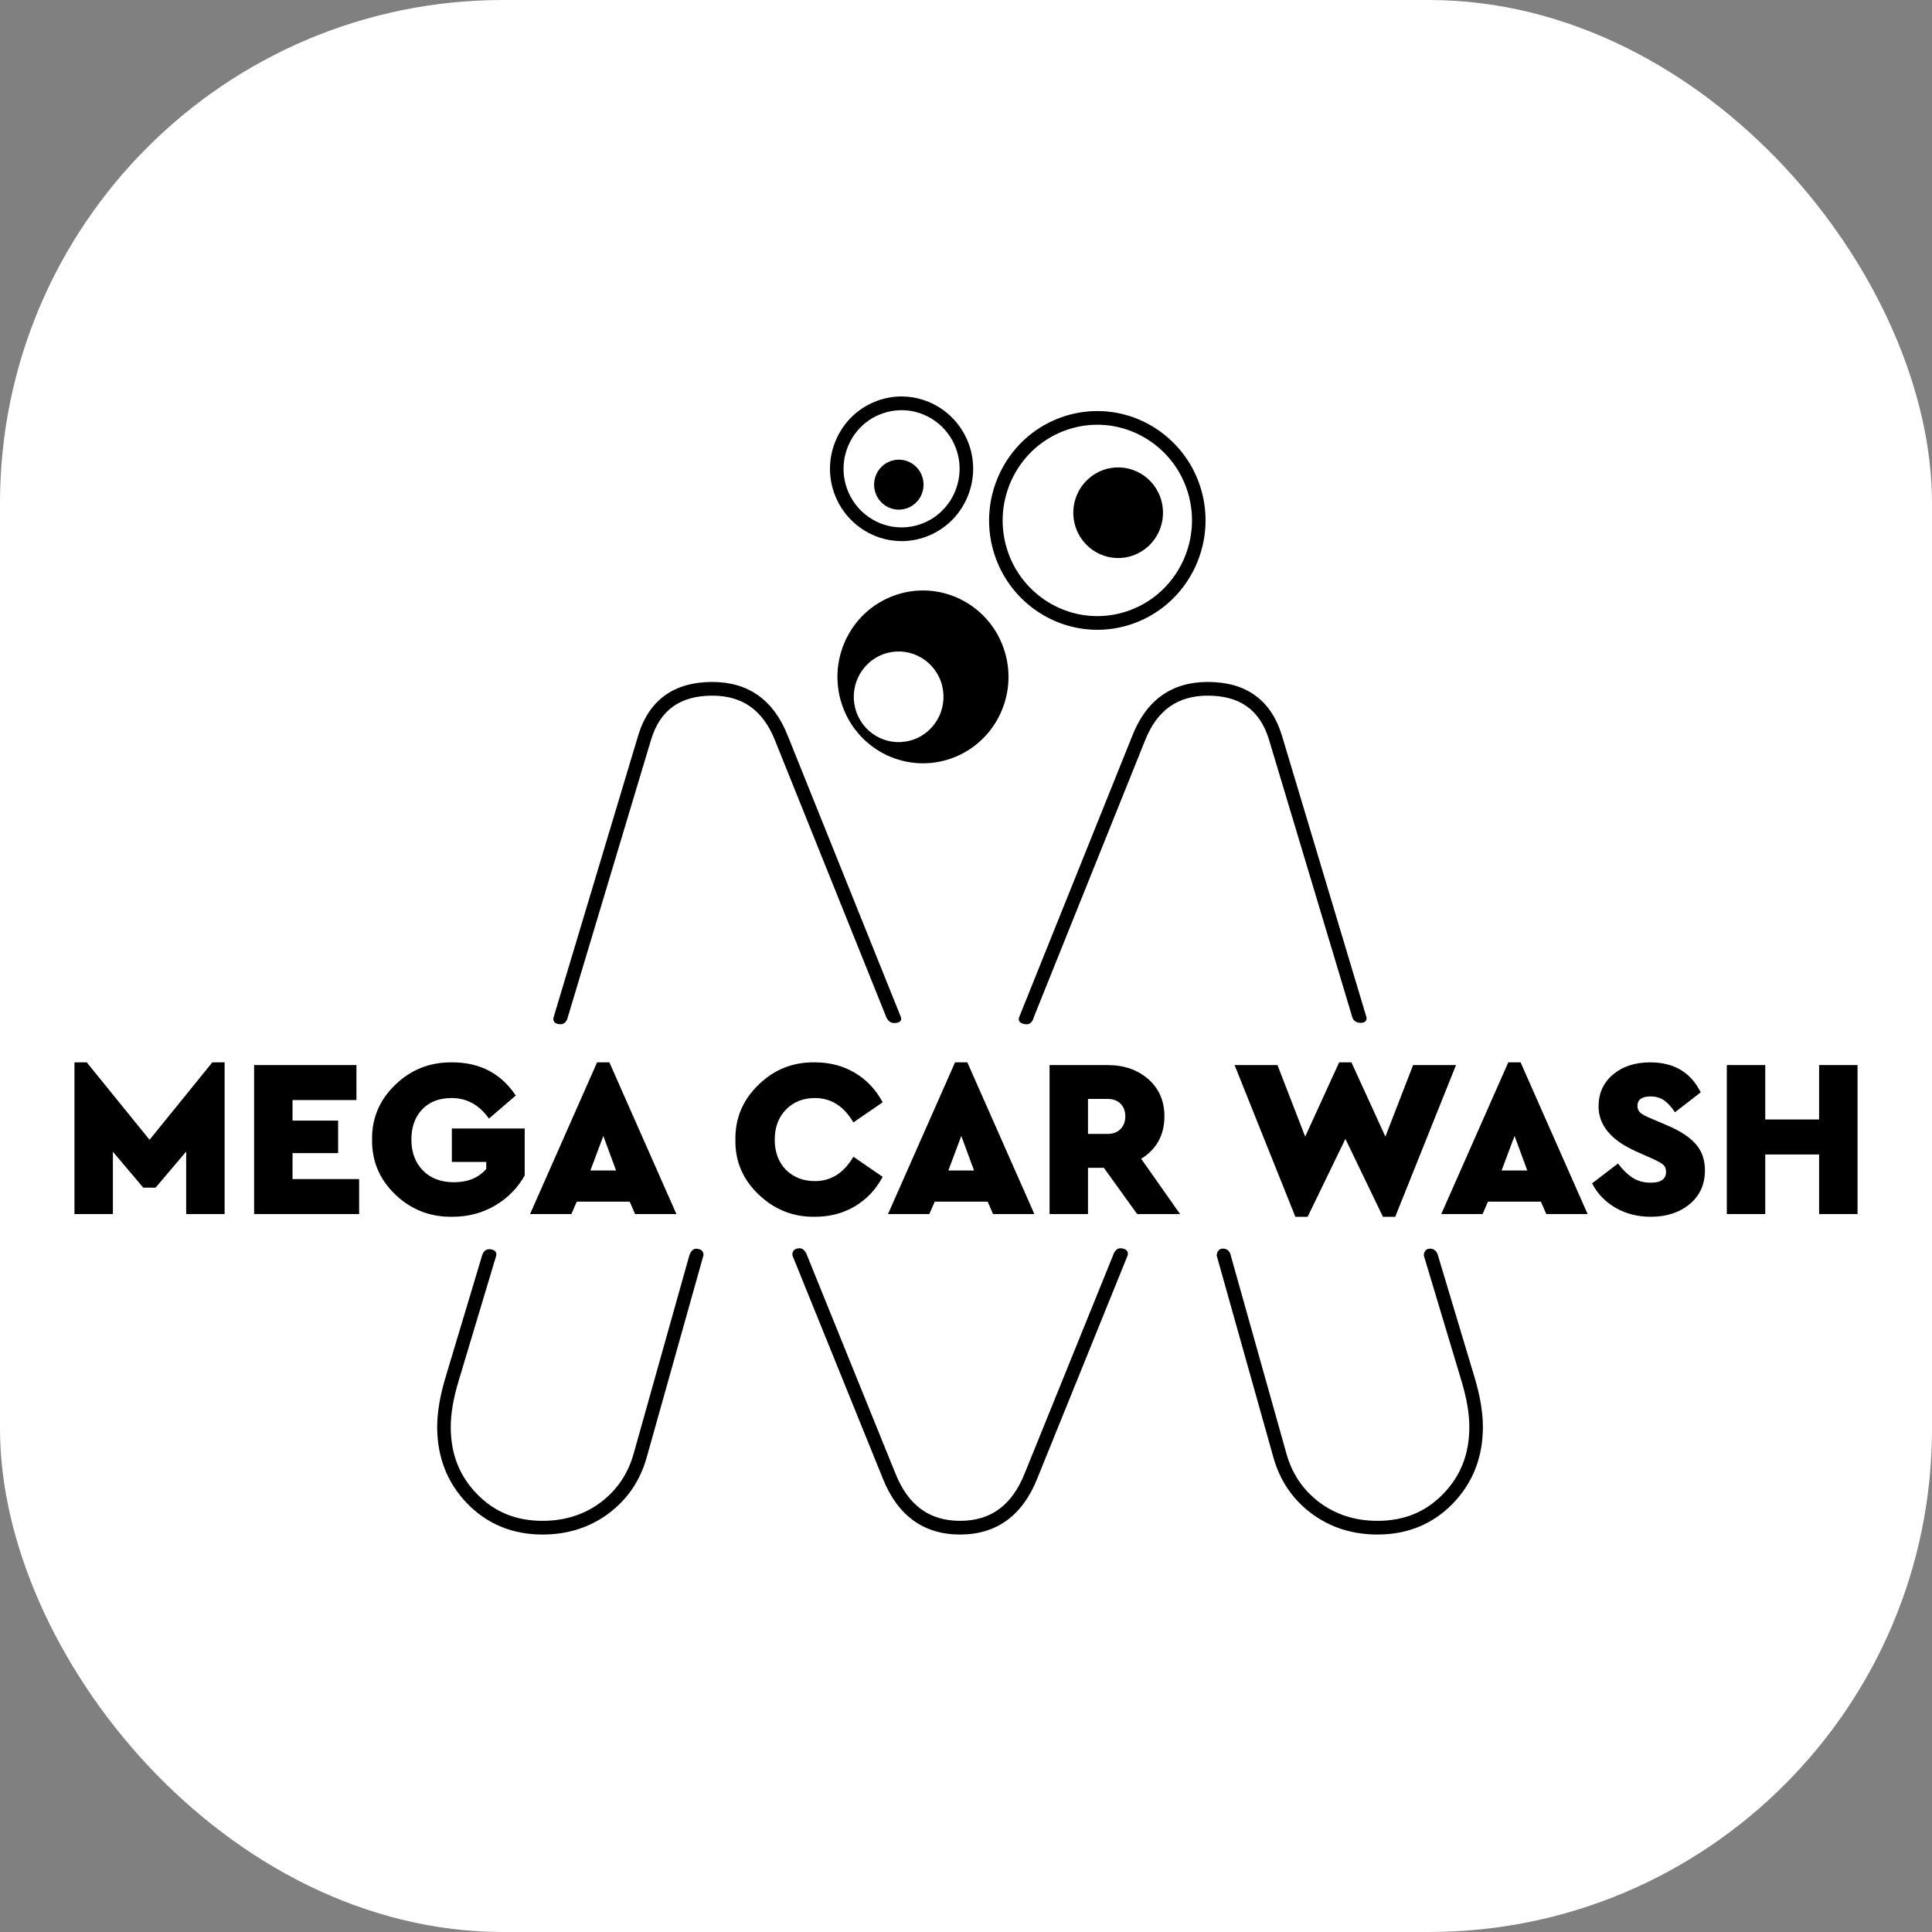
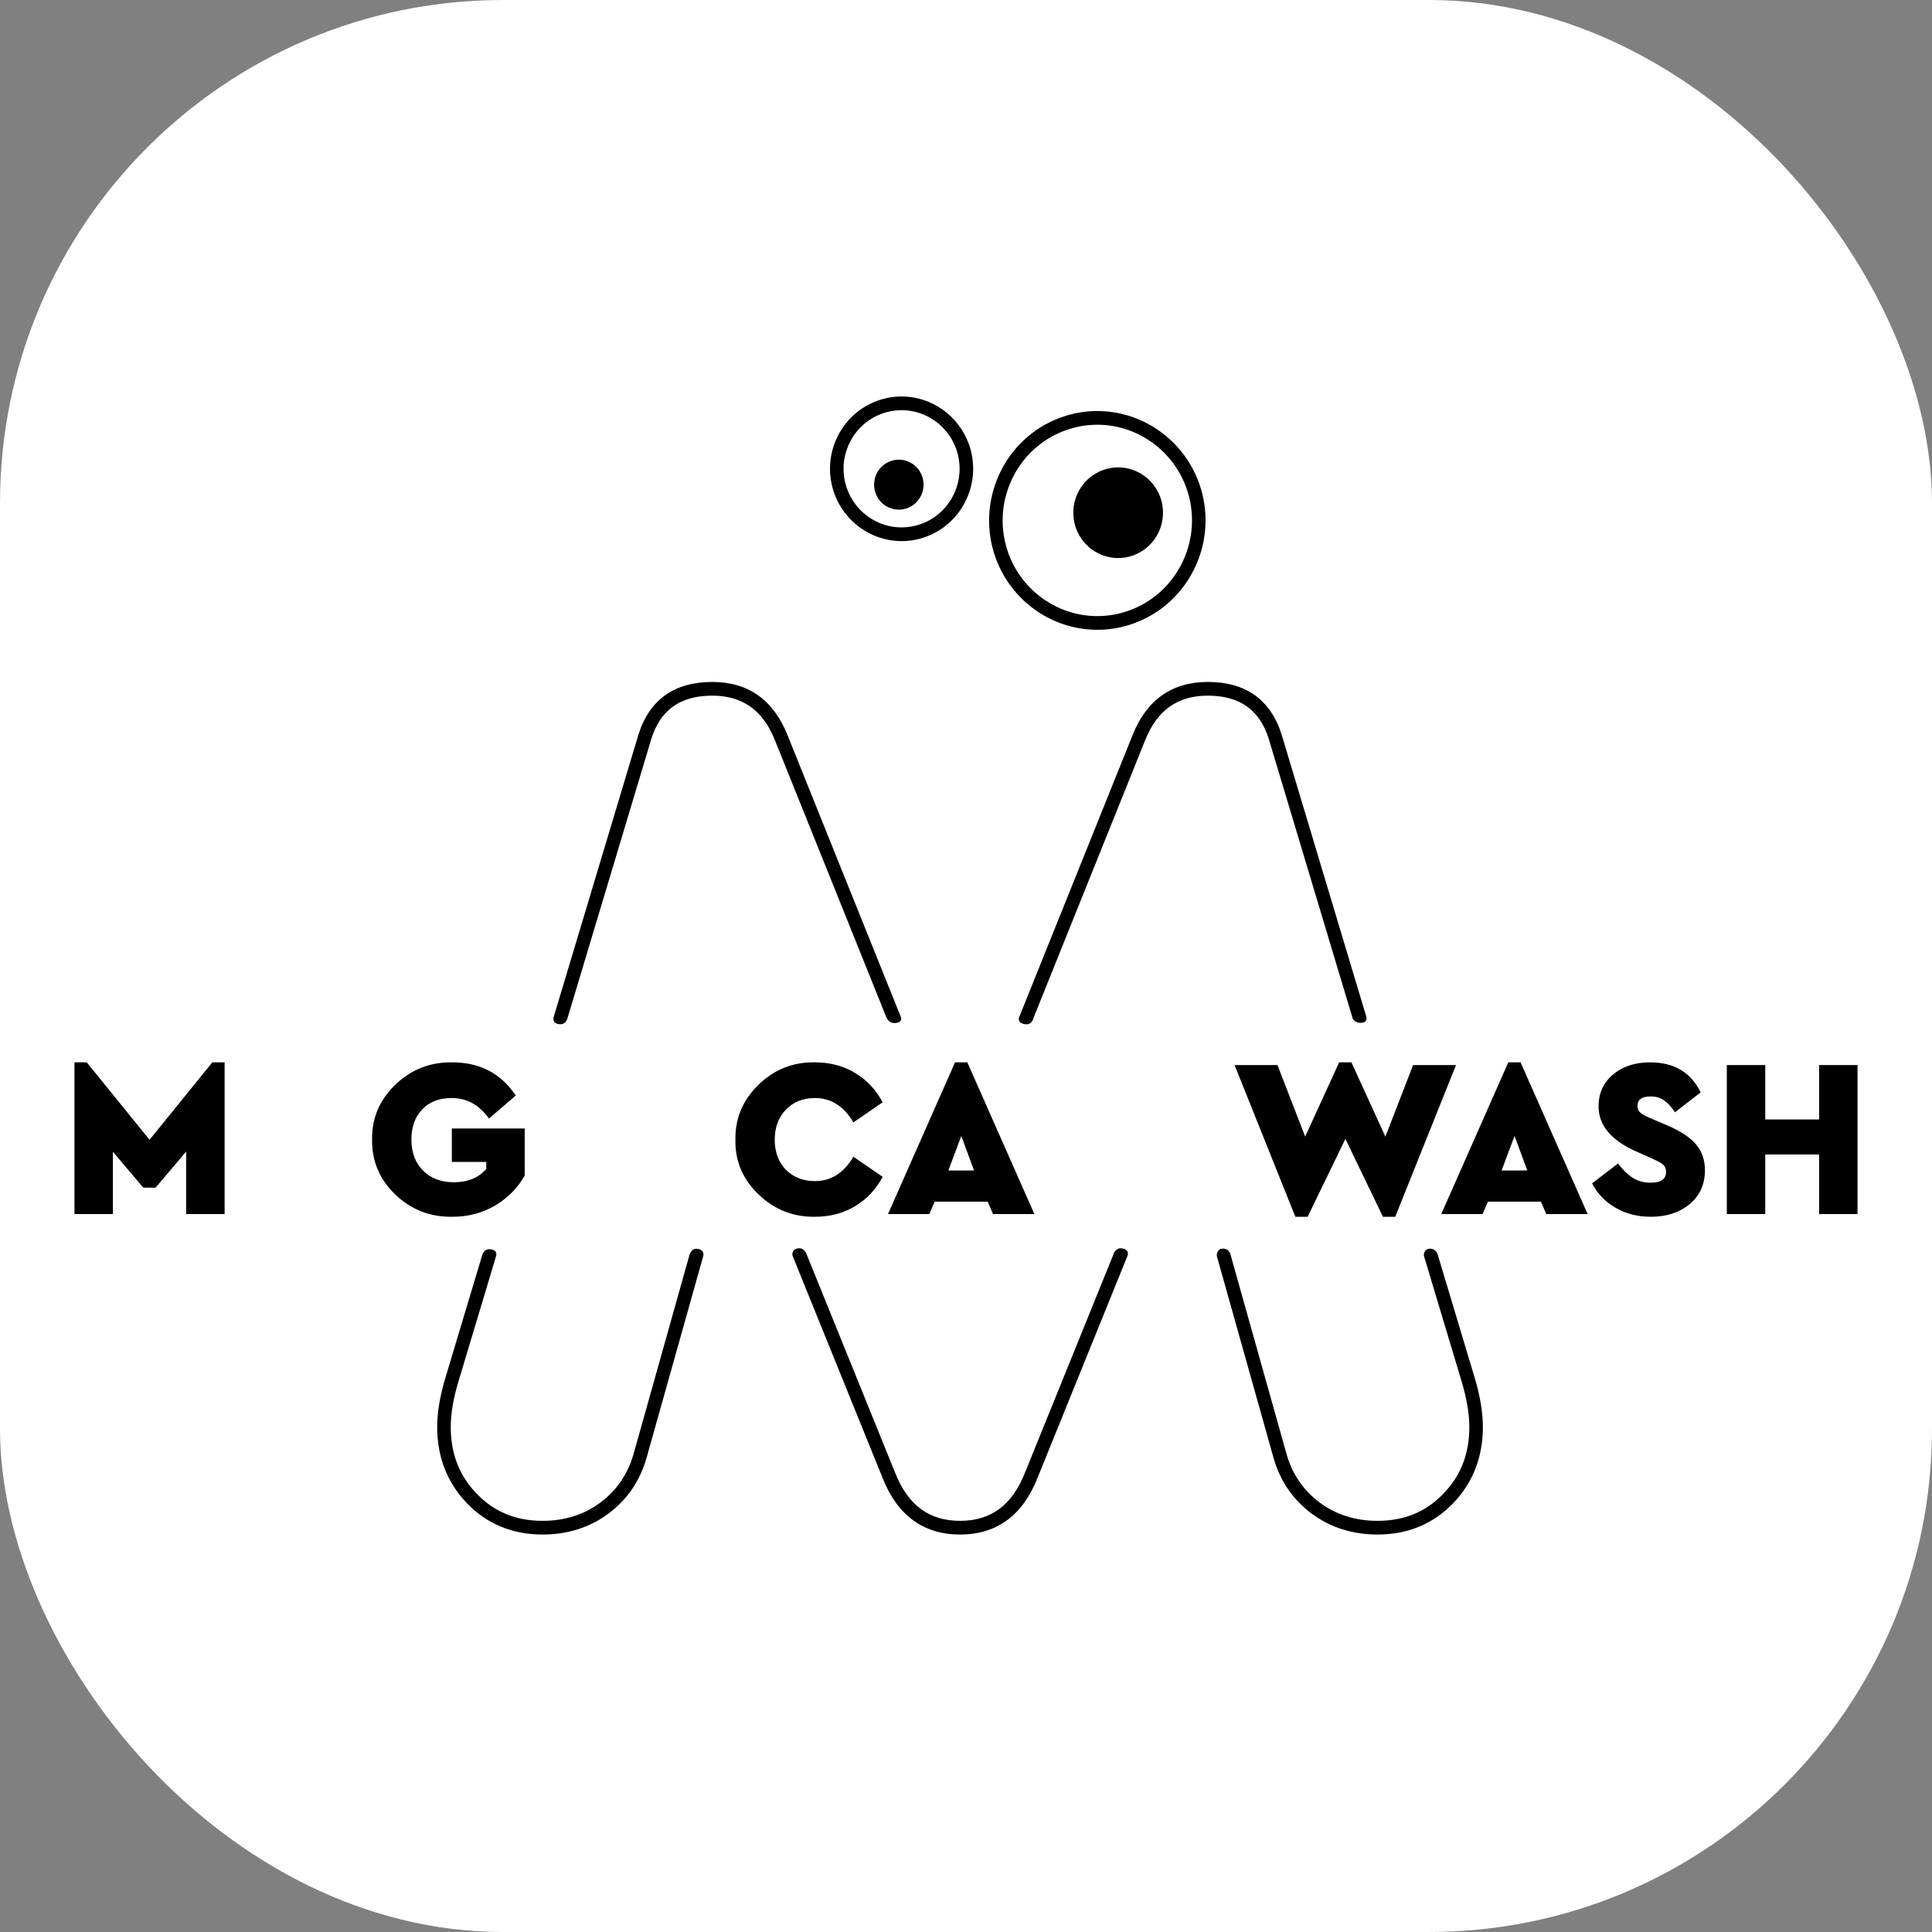
<svg xmlns="http://www.w3.org/2000/svg" width="1920" height="1920" viewBox="0 0 1920 1920" fill="none">
  <rect x="0" y="0" width="1920" height="1920" fill="#808080" stroke="none" />
  <rect width="1920" height="1920" rx="500" fill="white" />
  <path d="M895.988 407.612C889.246 407.612 882.582 408.813 876.18 411.18C861.721 416.523 850.185 427.241 843.701 441.353C837.217 455.461 836.559 471.281 841.853 485.892C850.136 508.769 871.894 524.139 895.998 524.139C902.741 524.139 909.405 522.941 915.801 520.574C945.655 509.537 961.054 476.021 950.127 445.858C941.844 422.984 920.093 407.612 895.988 407.612ZM895.998 537.754C866.265 537.754 839.419 518.793 829.197 490.566C822.67 472.545 823.483 453.032 831.484 435.62C839.481 418.214 853.71 404.99 871.55 398.393C879.44 395.48 887.66 394 895.988 394C925.721 394 952.561 412.961 962.784 441.181C976.256 478.391 957.263 519.74 920.437 533.355C912.547 536.278 904.327 537.754 895.998 537.754Z" fill="black" />
  <path d="M1069.34 525.017C1060.88 501.657 1072.77 475.791 1095.89 467.24C1119.01 458.693 1144.61 470.699 1153.07 494.06C1161.53 517.423 1149.64 543.29 1126.53 551.833C1103.41 560.384 1077.8 548.378 1069.34 525.017Z" fill="black" />
-   <path d="M877.738 650.171C900.853 641.624 926.458 653.63 934.917 676.987C943.377 700.354 931.49 726.221 908.375 734.764C885.251 743.315 859.653 731.312 851.19 707.948C842.727 684.588 854.61 658.721 877.738 650.171ZM946.443 753.322C990.524 737.022 1013.17 687.713 997.043 643.177C980.911 598.644 932.103 575.757 888.036 592.053C843.956 608.35 821.296 657.662 837.426 702.192C853.559 746.728 902.363 769.618 946.443 753.322Z" fill="black" />
  <path d="M870.173 490.18C865.511 477.304 872.057 463.046 884.805 458.333C897.547 453.622 911.661 460.243 916.323 473.116C920.989 485.996 914.436 500.25 901.698 504.967C888.946 509.681 874.838 503.061 870.173 490.18Z" fill="black" />
  <path d="M1090.5 422.104C1079.49 422.104 1068.61 424.057 1058.17 427.92C1009.45 445.937 984.32 500.639 1002.14 549.863C1015.67 587.195 1051.18 612.281 1090.51 612.281C1101.52 612.281 1112.4 610.327 1122.84 606.464C1171.56 588.447 1196.69 533.748 1178.87 484.525C1165.35 447.189 1129.83 422.104 1090.5 422.104ZM1090.51 625.896C1045.55 625.896 1004.96 597.219 989.496 554.54C969.111 498.269 997.841 435.732 1053.54 415.136C1065.47 410.726 1077.9 408.489 1090.5 408.489C1135.46 408.489 1176.06 437.169 1191.51 479.844C1211.9 536.118 1183.17 598.652 1127.47 619.245C1115.55 623.658 1103.11 625.896 1090.51 625.896Z" fill="black" />
  <path d="M564.251 1010.93L647.097 734.895C656.064 705.583 675.955 691.335 707.903 691.335C737.813 691.335 758.139 705.761 770.049 735.444L880.816 1010.93C880.816 1010.93 882.864 1016.65 888.506 1016.67C897.516 1016.71 895.356 1010.93 895.356 1010.93L782.528 730.33C768.532 695.42 743.425 677.717 707.903 677.717C669.805 677.717 645.016 695.602 634.214 730.909L550.169 1010.93C550.169 1010.93 548.098 1017.12 556.001 1017.85C562.937 1018.49 564.251 1010.93 564.251 1010.93Z" fill="black" />
  <path d="M1027.35 1010.93L1138.12 735.438C1150 705.761 1170.33 691.335 1200.26 691.335C1232.18 691.335 1252.07 705.583 1261.05 734.862L1343.91 1010.93C1343.91 1010.93 1345.07 1016.52 1352.33 1016.48C1359.35 1016.45 1357.99 1010.93 1357.99 1010.93L1273.93 730.873C1263.12 695.602 1238.33 677.717 1200.26 677.717C1164.72 677.717 1139.61 695.427 1125.63 730.32L1012.8 1010.93C1012.8 1010.93 1010.11 1016.97 1019.45 1017.89C1025.98 1018.53 1027.35 1010.93 1027.35 1010.93Z" fill="black" />
  <path d="M1429.09 1247.83C1429.09 1247.83 1427.85 1240.96 1421.31 1240.91C1414.56 1240.87 1415.01 1247.83 1415.01 1247.83L1452.52 1372.79C1457.62 1389.77 1460.21 1404.99 1460.21 1418.03C1460.21 1444.83 1451.7 1466.62 1434.21 1484.65C1416.74 1502.64 1395.38 1511.39 1368.93 1511.39C1346.96 1511.39 1327.6 1505.26 1311.39 1493.15C1295.22 1481.09 1284.16 1464.87 1278.54 1444.95L1223.16 1247.83C1223.16 1247.83 1222.31 1240.87 1215.37 1240.87C1209.16 1240.87 1209.16 1247.83 1209.16 1247.83L1265.58 1448.67C1272.05 1471.57 1284.76 1490.21 1303.38 1504.1C1321.96 1517.97 1344.01 1525 1368.93 1525C1398.77 1525 1423.97 1514.64 1443.83 1494.18C1463.64 1473.76 1473.68 1448.15 1473.68 1418.03C1473.68 1403.64 1470.9 1387.1 1465.42 1368.84L1429.09 1247.83Z" fill="black" />
  <path d="M684.996 1247.83L629.626 1444.94C623.977 1464.86 612.923 1481.09 596.774 1493.15C580.546 1505.26 561.183 1511.39 539.231 1511.39C512.758 1511.39 491.406 1502.64 473.95 1484.65C456.454 1466.64 447.948 1444.85 447.948 1418.03C447.948 1404.93 450.537 1389.71 455.641 1372.79L493.146 1247.83C493.146 1247.83 494.8 1242.25 487.078 1241.48C480.607 1240.83 479.064 1247.83 479.064 1247.83L442.749 1368.83C437.261 1387.03 434.473 1403.58 434.473 1418.03C434.473 1448.16 444.525 1473.79 464.327 1494.18C484.175 1514.64 509.37 1525 539.231 1525C564.131 1525 586.185 1517.97 604.778 1504.1C623.378 1490.21 636.103 1471.57 642.584 1448.66L698.999 1247.83C698.999 1247.83 700.415 1241.39 692.06 1240.98C686.815 1240.73 684.996 1247.83 684.996 1247.83Z" fill="black" />
  <path d="M1106.02 1247.83L1018.48 1463.86C1005.82 1495.84 984.756 1511.39 954.08 1511.39C923.407 1511.39 902.336 1495.84 889.65 1463.8L802.145 1247.83C802.145 1247.83 799.993 1240.13 794.066 1240.51C786.117 1241.02 787.588 1247.83 787.588 1247.83L877.161 1468.9C891.898 1506.13 917.775 1525 954.08 1525C990.382 1525 1016.26 1506.13 1030.97 1468.96L1120.57 1247.83C1120.57 1247.83 1123.09 1241.35 1114.08 1240.53C1108.06 1239.99 1106.02 1247.83 1106.02 1247.83Z" fill="black" />
  <path d="M211.004 1055.76H223.225V1206.52H185.029V1144.38L154.612 1180.28H142.394L112.193 1144.61V1206.52H74V1055.76H86.214L148.609 1132.71L211.004 1055.76Z" fill="black" />
-   <path d="M252.53 1206.52V1058.45H354.228V1093.23H290.722V1113.64H336.018V1145.95H290.722V1171.75H356.888V1206.52H252.53Z" fill="black" />
  <path d="M369.77 1132.49C369.472 1111.25 377.178 1093.08 392.862 1077.97C408.555 1062.86 427.431 1055.46 449.49 1055.76C476.877 1055.76 497.902 1066.76 512.557 1088.74L485.91 1111.62C476.281 1098.02 463.919 1091.21 448.825 1091.21C436.532 1091.21 426.802 1094.95 419.623 1102.43C412.441 1109.91 408.85 1119.93 408.85 1132.49C408.85 1145.2 412.667 1155.45 420.288 1163.22C427.909 1171 438.164 1174.89 451.047 1174.89C464.958 1174.89 475.691 1170.48 483.243 1161.65V1154.7H449.041V1121.5H521.436V1168.16C514.621 1180.43 504.851 1190.38 492.126 1198C479.39 1205.48 465.181 1209.22 449.49 1209.22C427.431 1209.52 408.555 1202.15 392.862 1187.12C377.178 1172.09 369.472 1153.88 369.77 1132.49Z" fill="black" />
-   <path d="M612.254 1163.23L599.601 1128.9L586.721 1163.23H612.254ZM631.132 1206.52L625.805 1194.19H573.173L567.843 1206.52H526.764L593.382 1055.76H605.593L672.211 1206.52H631.132Z" fill="black" />
  <path d="M730.836 1132.49C730.538 1111.25 738.234 1093.04 753.925 1077.86C769.619 1062.68 788.346 1055.31 810.108 1055.76C824.76 1055.76 837.941 1059.24 849.634 1066.19C861.327 1073.15 870.508 1082.91 877.172 1095.47L848.081 1115.44C838.606 1099.29 825.874 1091.21 809.885 1091.21C798.189 1091.21 788.602 1095.02 781.129 1102.64C773.655 1110.28 769.917 1120.3 769.917 1132.71C769.917 1144.83 773.616 1154.77 781.017 1162.55C788.713 1170.04 798.343 1173.77 809.885 1173.77C825.874 1173.77 838.606 1165.69 848.081 1149.54L877.172 1169.51C870.508 1182.07 861.327 1191.83 849.634 1198.78C837.941 1205.74 824.684 1209.22 809.885 1209.22C788.271 1209.52 769.583 1202.12 753.817 1187C738.051 1171.9 730.391 1153.73 730.836 1132.49Z" fill="black" />
  <path d="M967.988 1163.23L955.325 1128.9L942.452 1163.23H967.988ZM986.863 1206.52L981.536 1194.19H928.905L923.577 1206.52H882.498L949.113 1055.76H961.328L1027.95 1206.52H986.863Z" fill="black" />
-   <path d="M1081.24 1092.11V1126.88H1100.77C1106.11 1126.88 1110.36 1125.28 1113.55 1122.06C1116.73 1118.84 1118.32 1114.62 1118.32 1109.38C1118.32 1104.15 1116.73 1099.96 1113.55 1096.81C1110.36 1093.68 1106.11 1092.11 1100.77 1092.11H1081.24ZM1172.72 1206.52H1130.09L1097 1160.54H1081.24V1206.52H1043.04V1058.45H1100.56C1116.99 1058.45 1130.53 1063.13 1141.19 1072.47C1151.85 1081.83 1157.18 1094.12 1157.18 1109.38C1157.18 1127.92 1149.48 1141.99 1134.08 1151.56L1172.72 1206.52Z" fill="black" />
  <path d="M1404.32 1058.45H1446.96L1386.57 1209.22H1374.35L1337.05 1131.81L1299.52 1209.22H1287.31L1226.91 1058.45H1269.54L1297.07 1129.57L1330.83 1055.76H1343.04L1376.79 1129.57L1404.32 1058.45Z" fill="black" />
  <path d="M1517.8 1163.23L1505.15 1128.9L1492.27 1163.23H1517.8ZM1536.67 1206.52L1531.35 1194.19H1478.72L1473.39 1206.52H1432.31L1498.92 1055.76H1511.14L1577.76 1206.52H1536.67Z" fill="black" />
  <path d="M1582.2 1176.01L1607.96 1156.27C1612.7 1162.55 1617.58 1167.3 1622.61 1170.52C1627.64 1173.73 1633.64 1175.34 1640.6 1175.34C1650.66 1175.34 1655.7 1171.75 1655.7 1164.58C1655.7 1161.43 1654.74 1159.04 1652.81 1157.39C1650.89 1155.75 1646.89 1153.58 1640.82 1150.89L1625.72 1144.16C1601 1133.09 1588.64 1118.21 1588.64 1099.51C1588.64 1086.5 1593.42 1075.95 1602.96 1067.87C1612.51 1059.8 1624.84 1055.76 1639.94 1055.76C1663.62 1055.76 1680.35 1065.71 1690.12 1085.59L1664.58 1105.34C1660.88 1099.81 1657.18 1095.81 1653.48 1093.34C1649.77 1090.87 1645.41 1089.63 1640.38 1089.63C1631.64 1089.63 1627.28 1092.78 1627.28 1099.06C1627.28 1101.75 1628.2 1103.96 1630.05 1105.67C1631.9 1107.4 1635.2 1109.23 1639.94 1111.18L1656.81 1118.36C1669.83 1123.89 1679.34 1130.14 1685.34 1137.09C1691.35 1144.05 1694.34 1152.68 1694.34 1163C1694.34 1177.06 1689.27 1188.28 1679.13 1196.66C1668.98 1205.03 1656.14 1209.22 1640.6 1209.22C1627.57 1209.22 1615.91 1206.27 1605.63 1200.35C1595.34 1194.45 1587.53 1186.33 1582.2 1176.01Z" fill="black" />
  <path d="M1716.09 1206.52V1058.45H1754.29V1112.52H1807.8V1058.45H1846V1206.52H1807.8V1147.3H1754.29V1206.52H1716.09Z" fill="black" />
</svg>